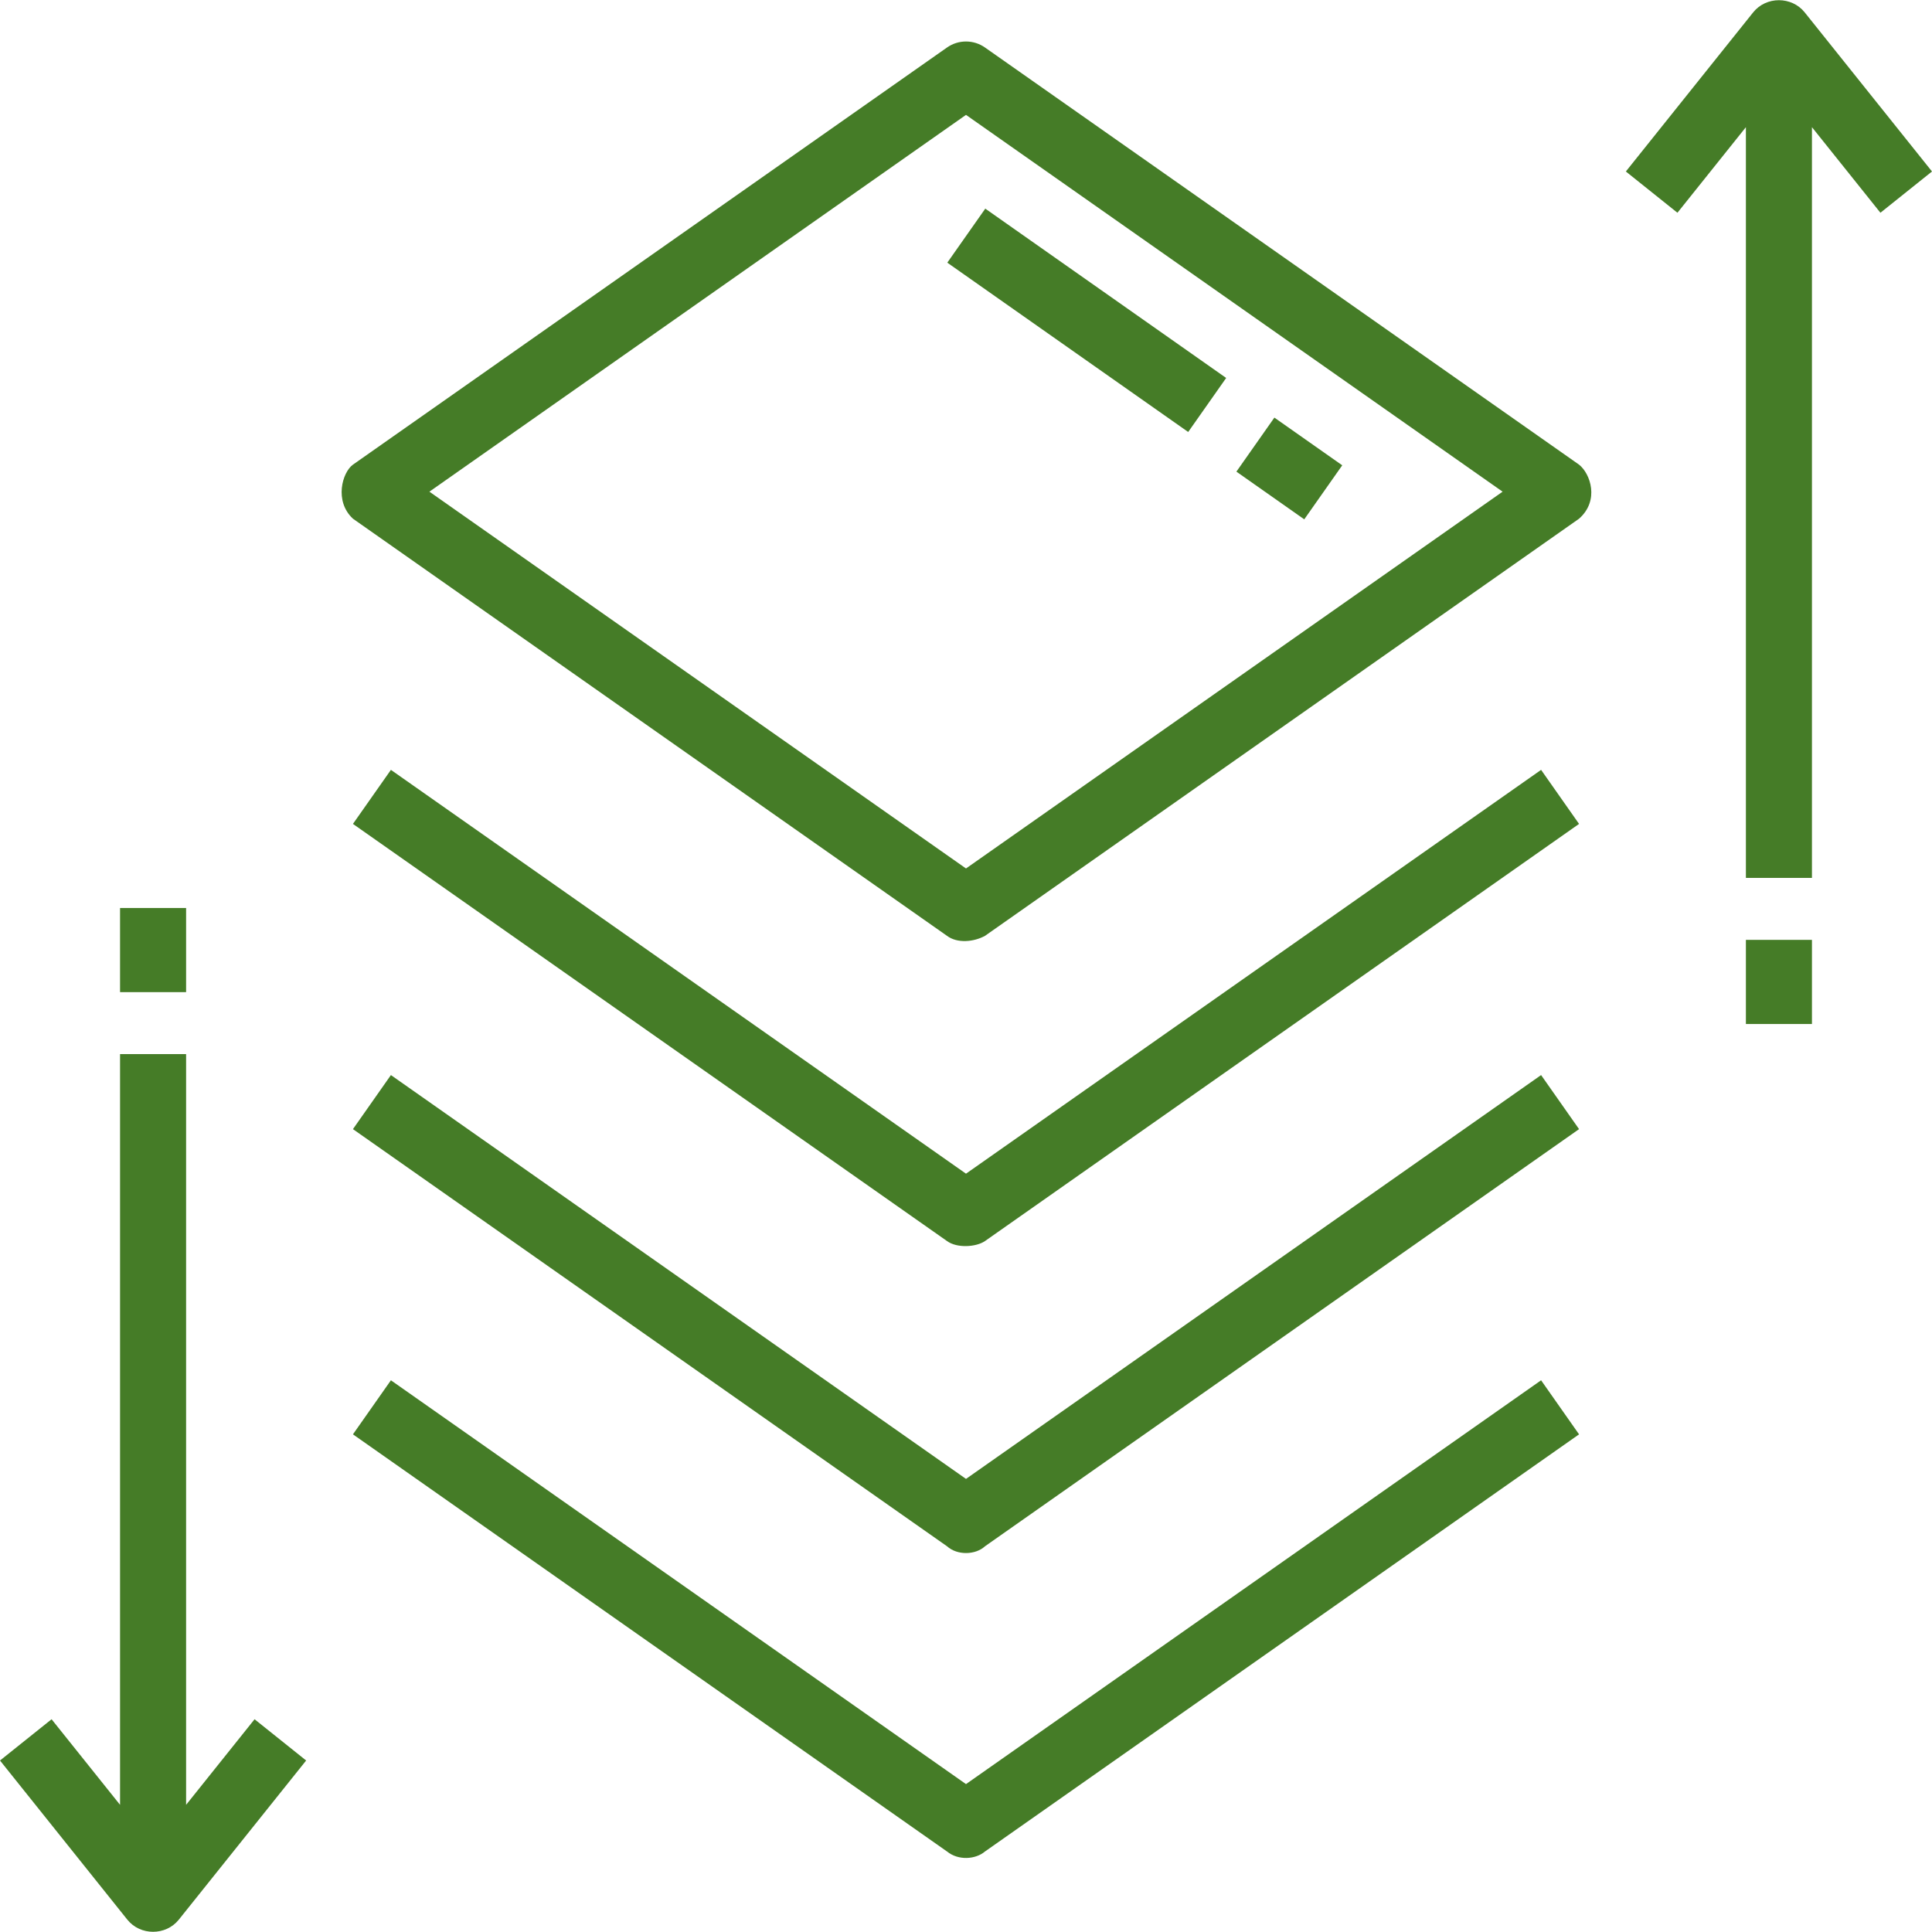
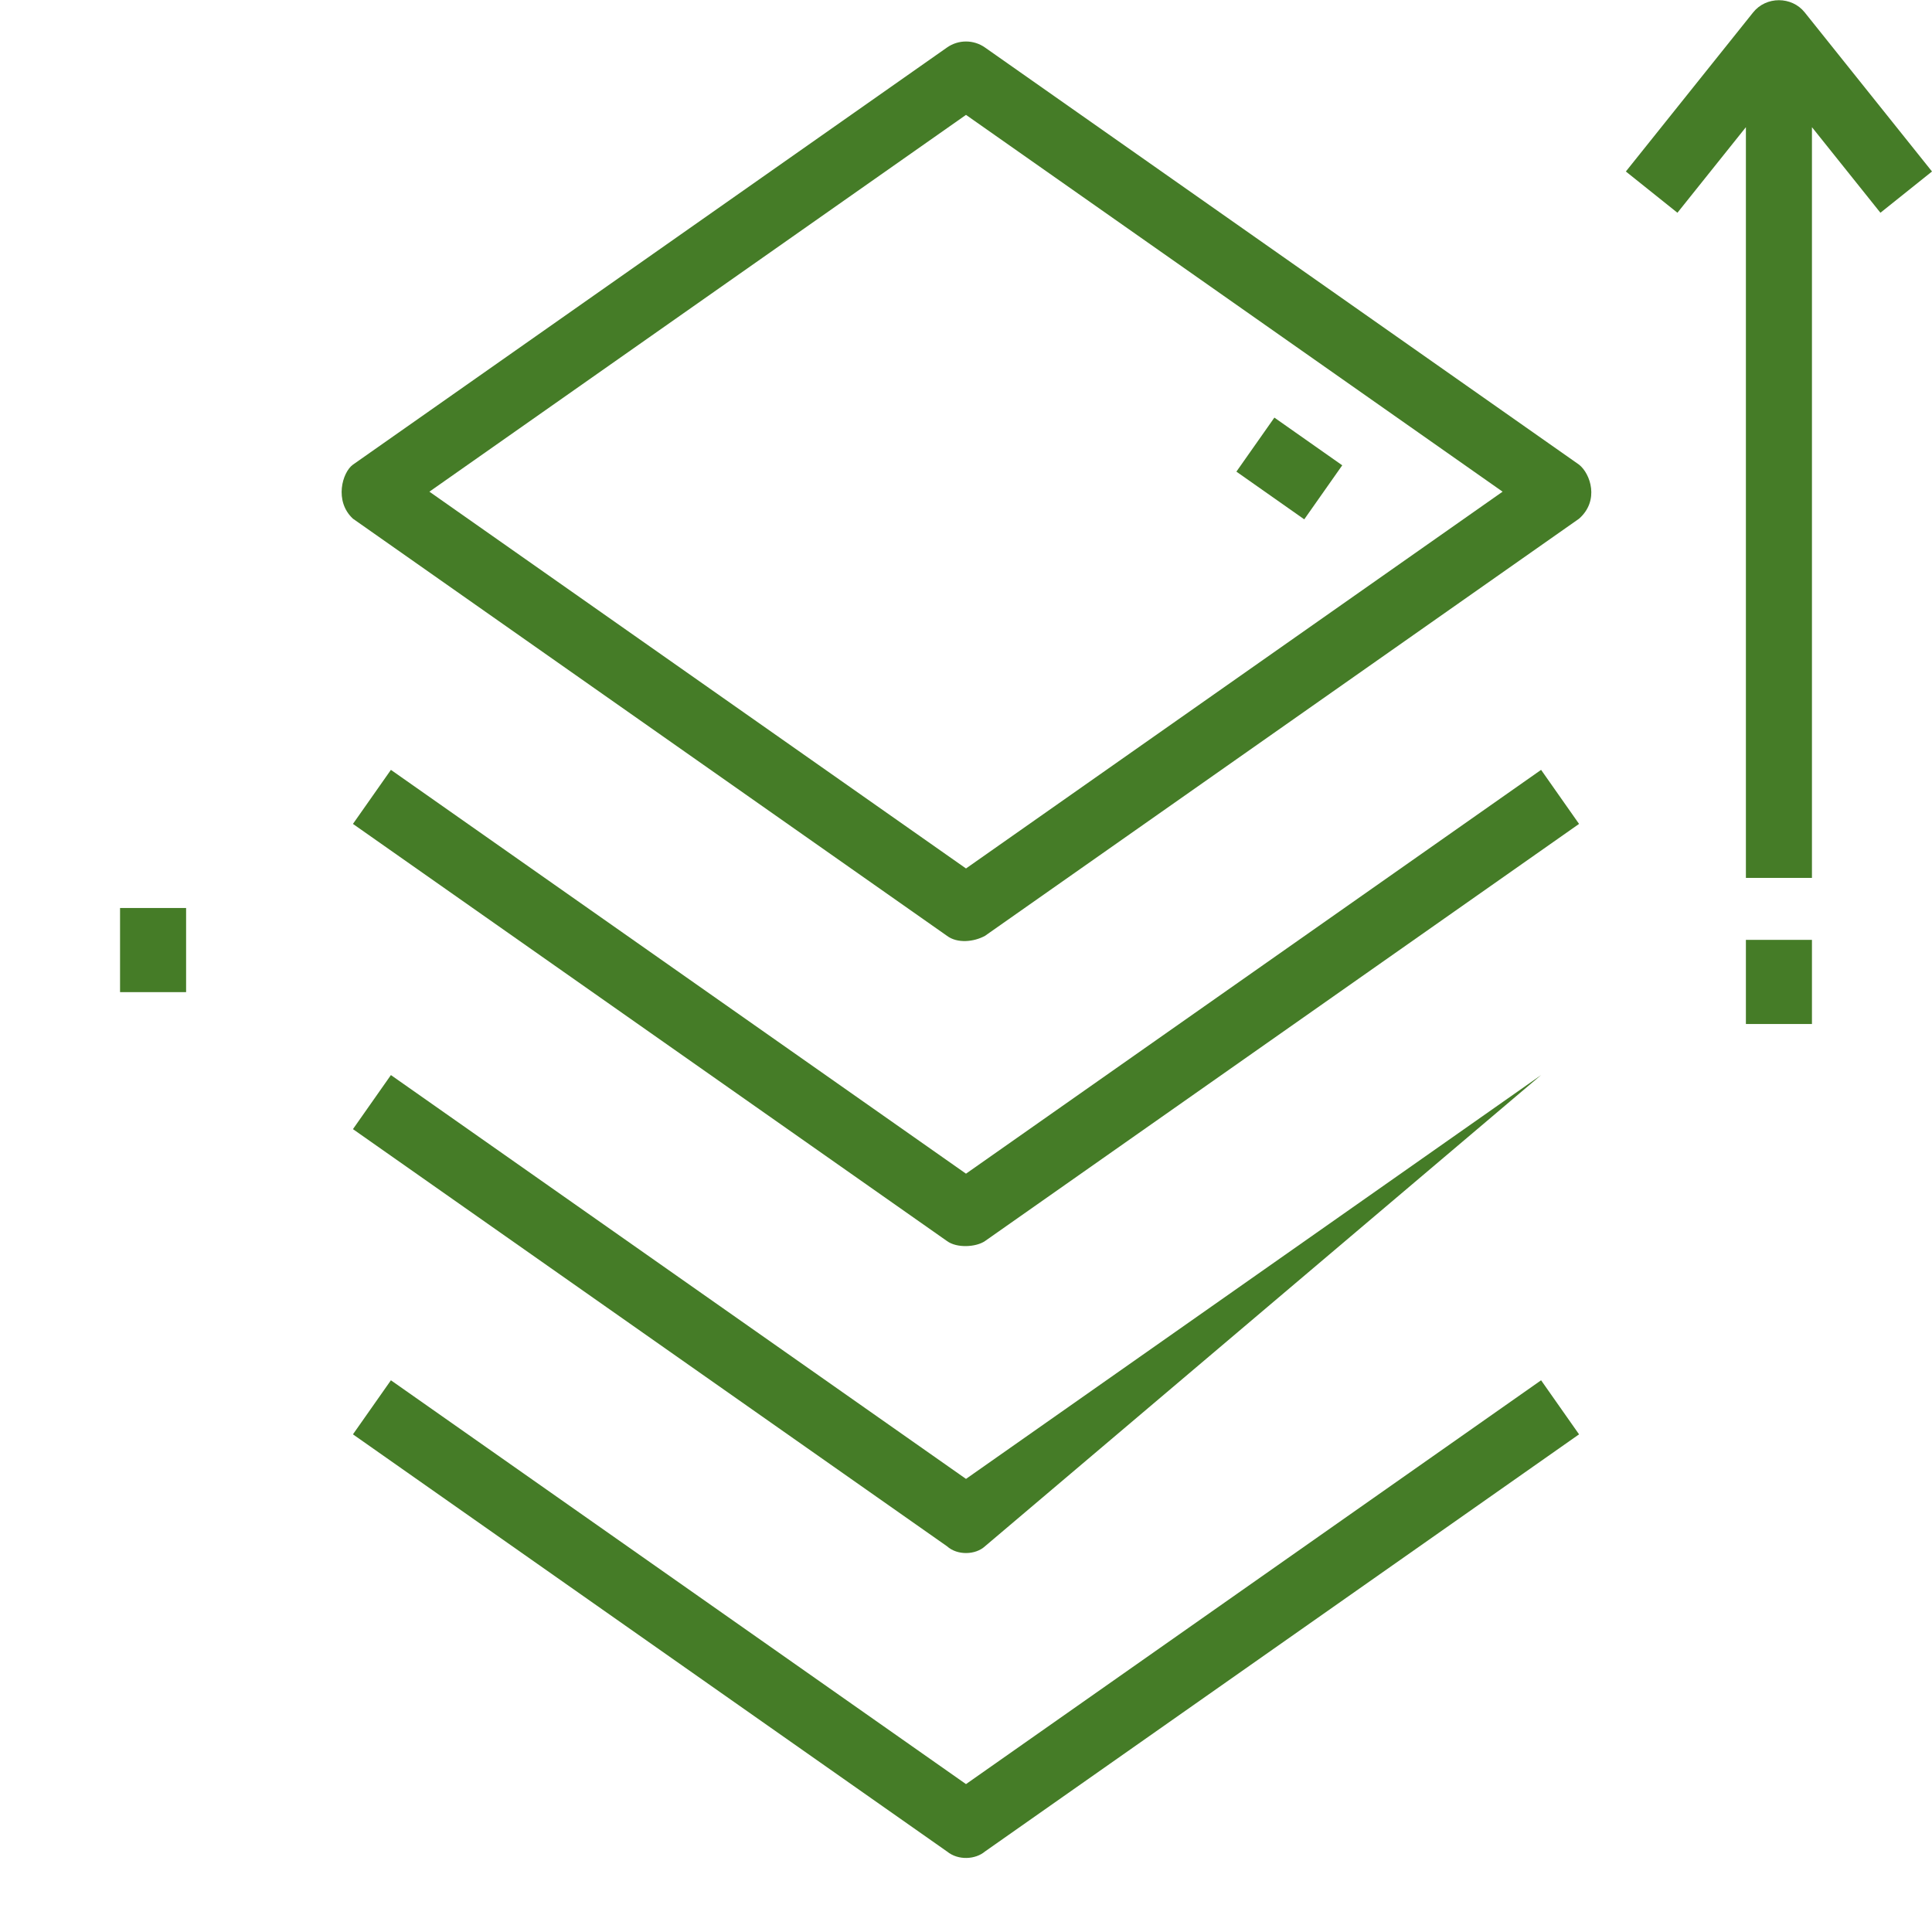
<svg xmlns="http://www.w3.org/2000/svg" width="512" height="512" viewBox="0 0 512 512" fill="none">
  <g clip-path="url(#clip0_418_74)">
    <path d="M250.97 248.01L93.535 137.46C88.525 132.832 90.695 125.174 93.535 123.135L250.97 12.587C253.989 10.467 258.011 10.467 261.029 12.587L418.464 123.136C421.499 125.54 423.93 132.651 418.464 137.461L261.029 248.011C258.097 249.619 253.721 250.074 250.97 248.01ZM113.795 130.299L256 230.153L398.205 130.299L256 30.444L113.795 130.299Z" fill="#457C27" />
    <path d="M250.97 328.894L93.535 218.345L103.595 204.021L256 311.037L408.406 204.021L418.466 218.345L261.031 328.894C258.735 330.484 253.63 330.849 250.97 328.894Z" fill="#457C27" />
-     <path d="M250.97 409.779L93.535 299.23L103.595 284.905L256 391.923L408.406 284.905L418.466 299.23L261.031 409.78C258.553 412.08 253.722 412.261 250.97 409.779Z" fill="#457C27" />
+     <path d="M250.97 409.779L93.535 299.23L103.595 284.905L256 391.923L408.406 284.905L261.031 409.78C258.553 412.08 253.722 412.261 250.97 409.779Z" fill="#457C27" />
    <path d="M250.97 490.664L93.535 380.115L103.595 365.79L256 472.806L408.406 365.79L418.466 380.115L261.031 490.664C258.553 492.763 253.995 493.128 250.97 490.664Z" fill="#457C27" />
    <path d="M327.658 124.988L337.723 110.67L355.707 123.311L345.642 137.63L327.658 124.988Z" fill="#457C27" />
-     <path d="M251.045 69.608L261.11 55.29L324.948 100.164L314.883 114.482L251.045 69.608Z" fill="#457C27" />
    <path d="M462.682 249.074H480.186V271.371H462.682V249.074Z" fill="#457C27" />
    <path d="M478.268 3.286C474.819 -1.025 468.049 -1.025 464.6 3.286L430.868 45.447L444.537 56.382L462.682 33.702V232.656H480.186V33.702L498.332 56.382L512 45.447L478.268 3.286Z" fill="#457C27" />
    <path d="M31.814 240.629H49.318V262.926H31.814V240.629Z" fill="#457C27" />
-     <path d="M67.463 455.618L49.318 478.298V279.344H31.814V478.298L13.669 455.618L0 466.553L33.732 508.714C37.181 513.025 43.951 513.025 47.4 508.714L81.132 466.553L67.463 455.618Z" fill="#457C27" />
  </g>
  <defs>
    <clipPath id="clip0_418_74">
      <rect width="512" height="512" fill="white" />
    </clipPath>
  </defs>
</svg>